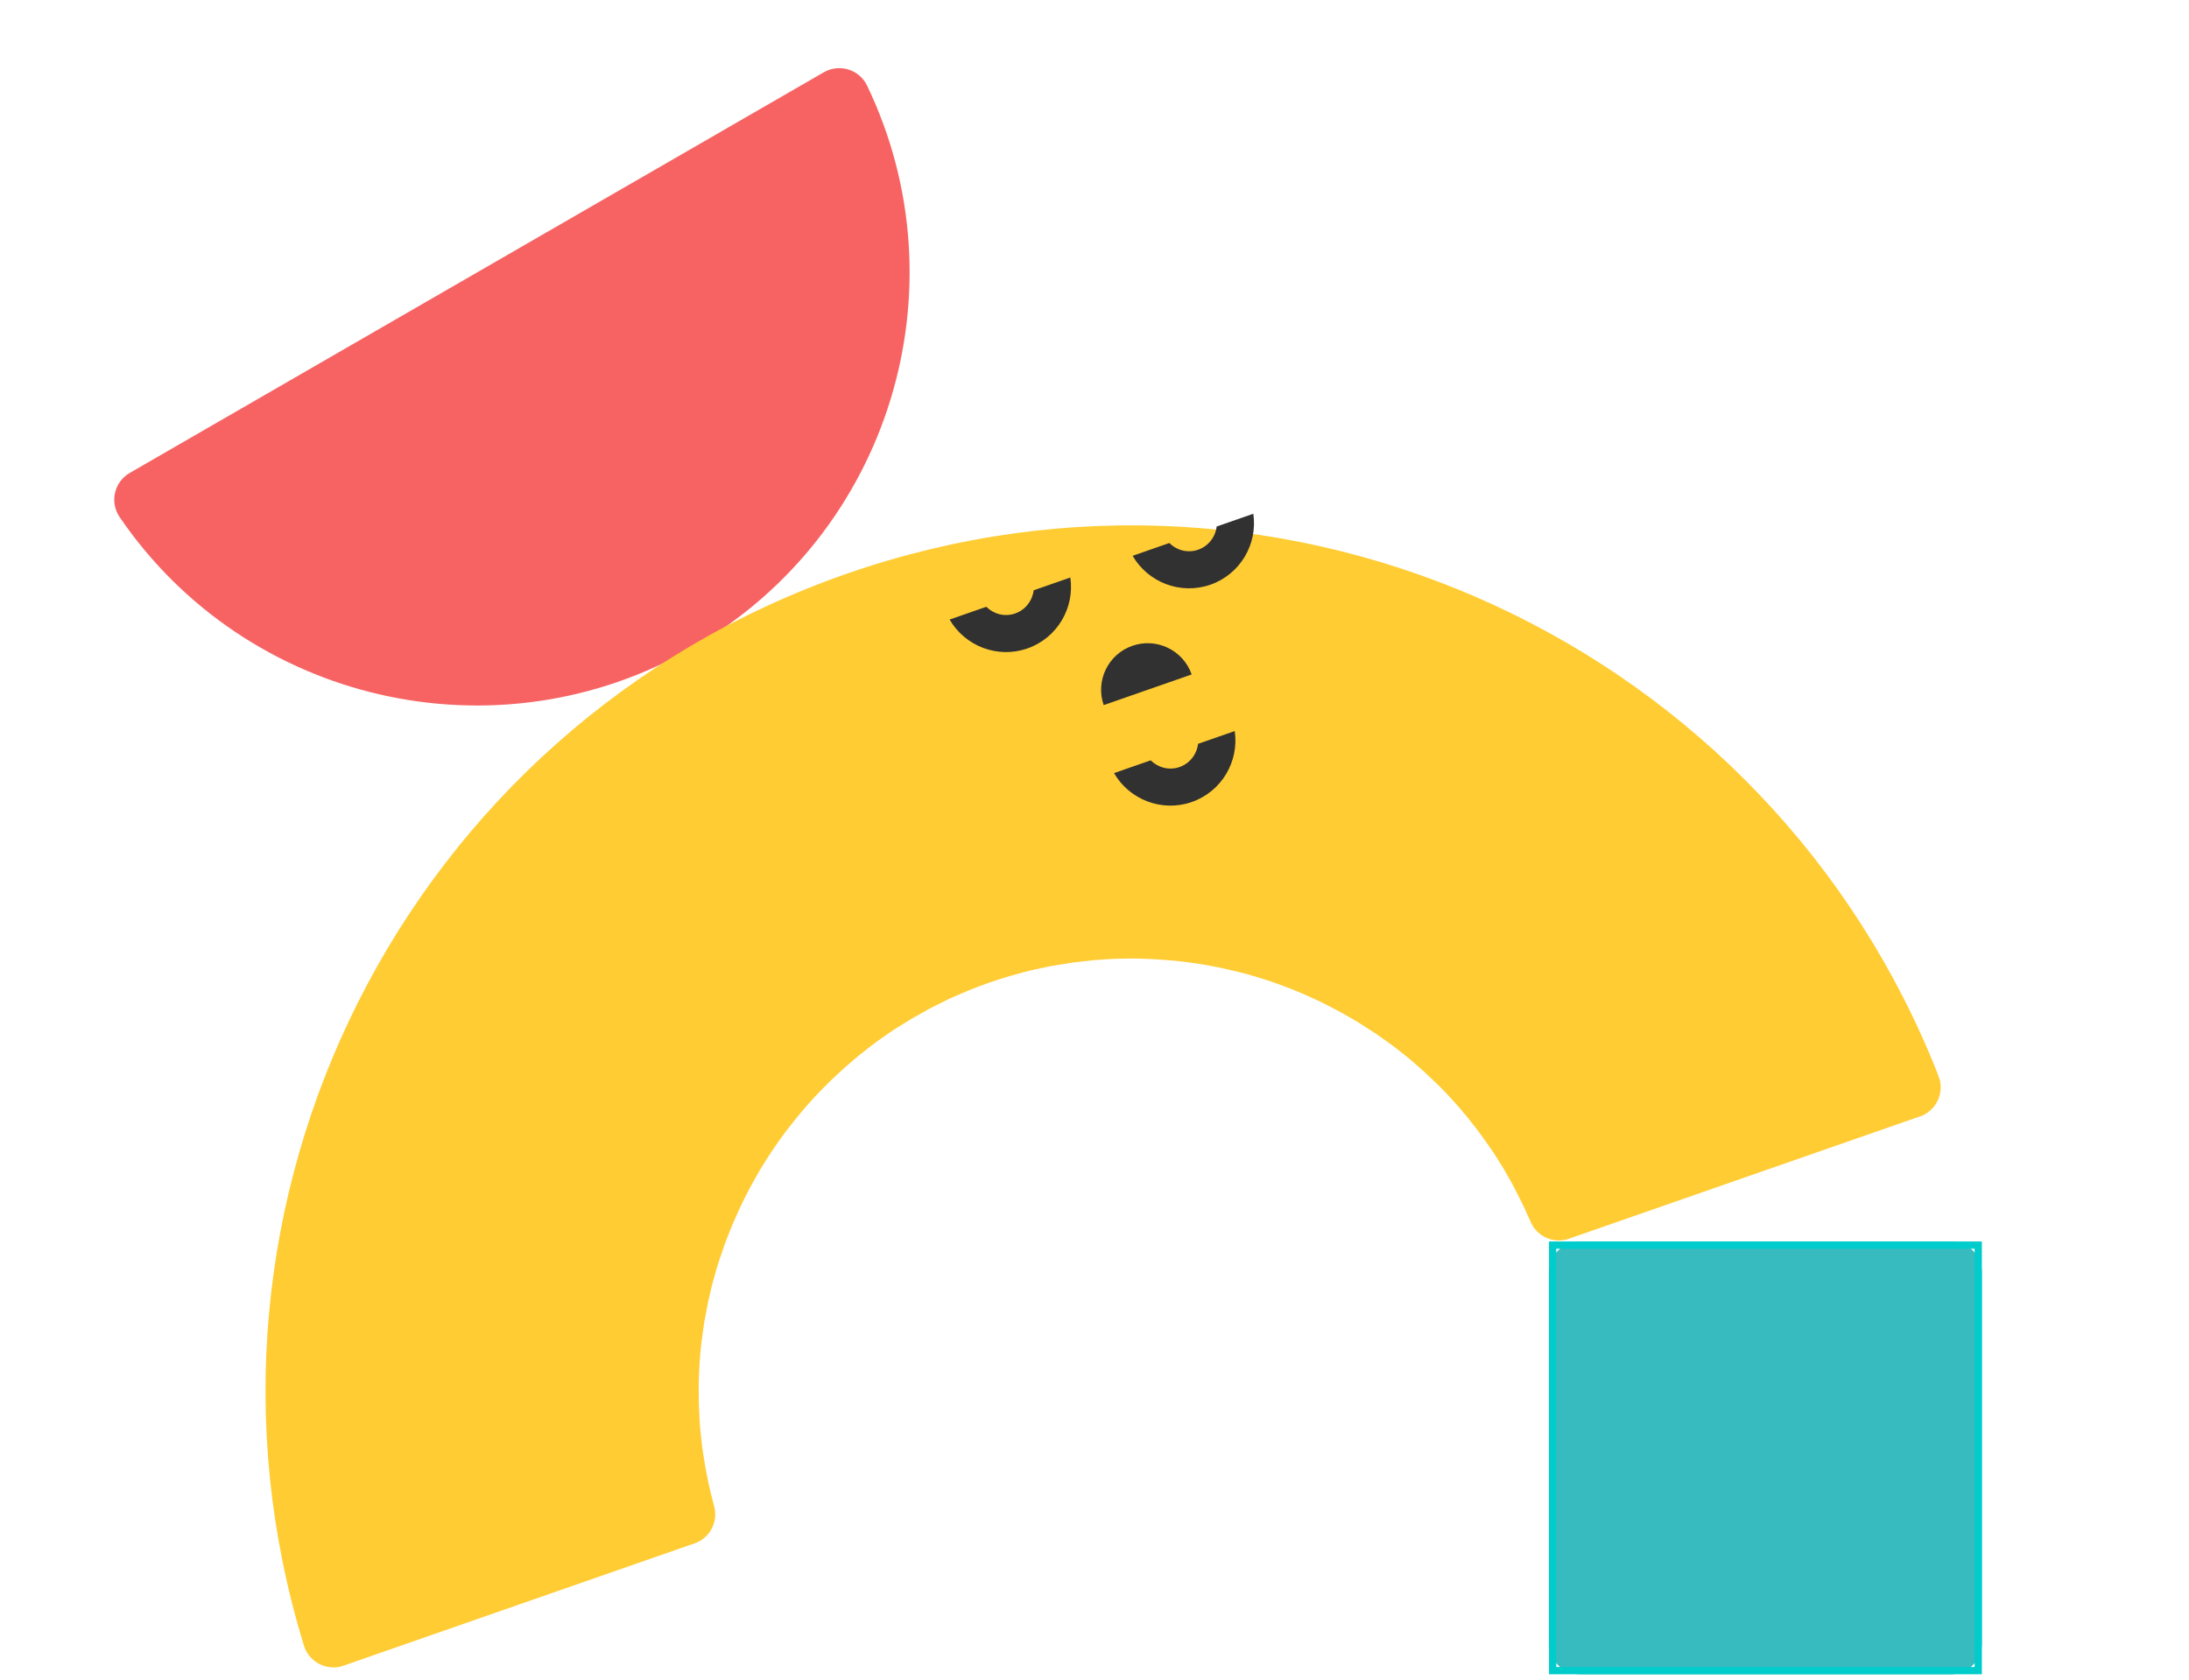
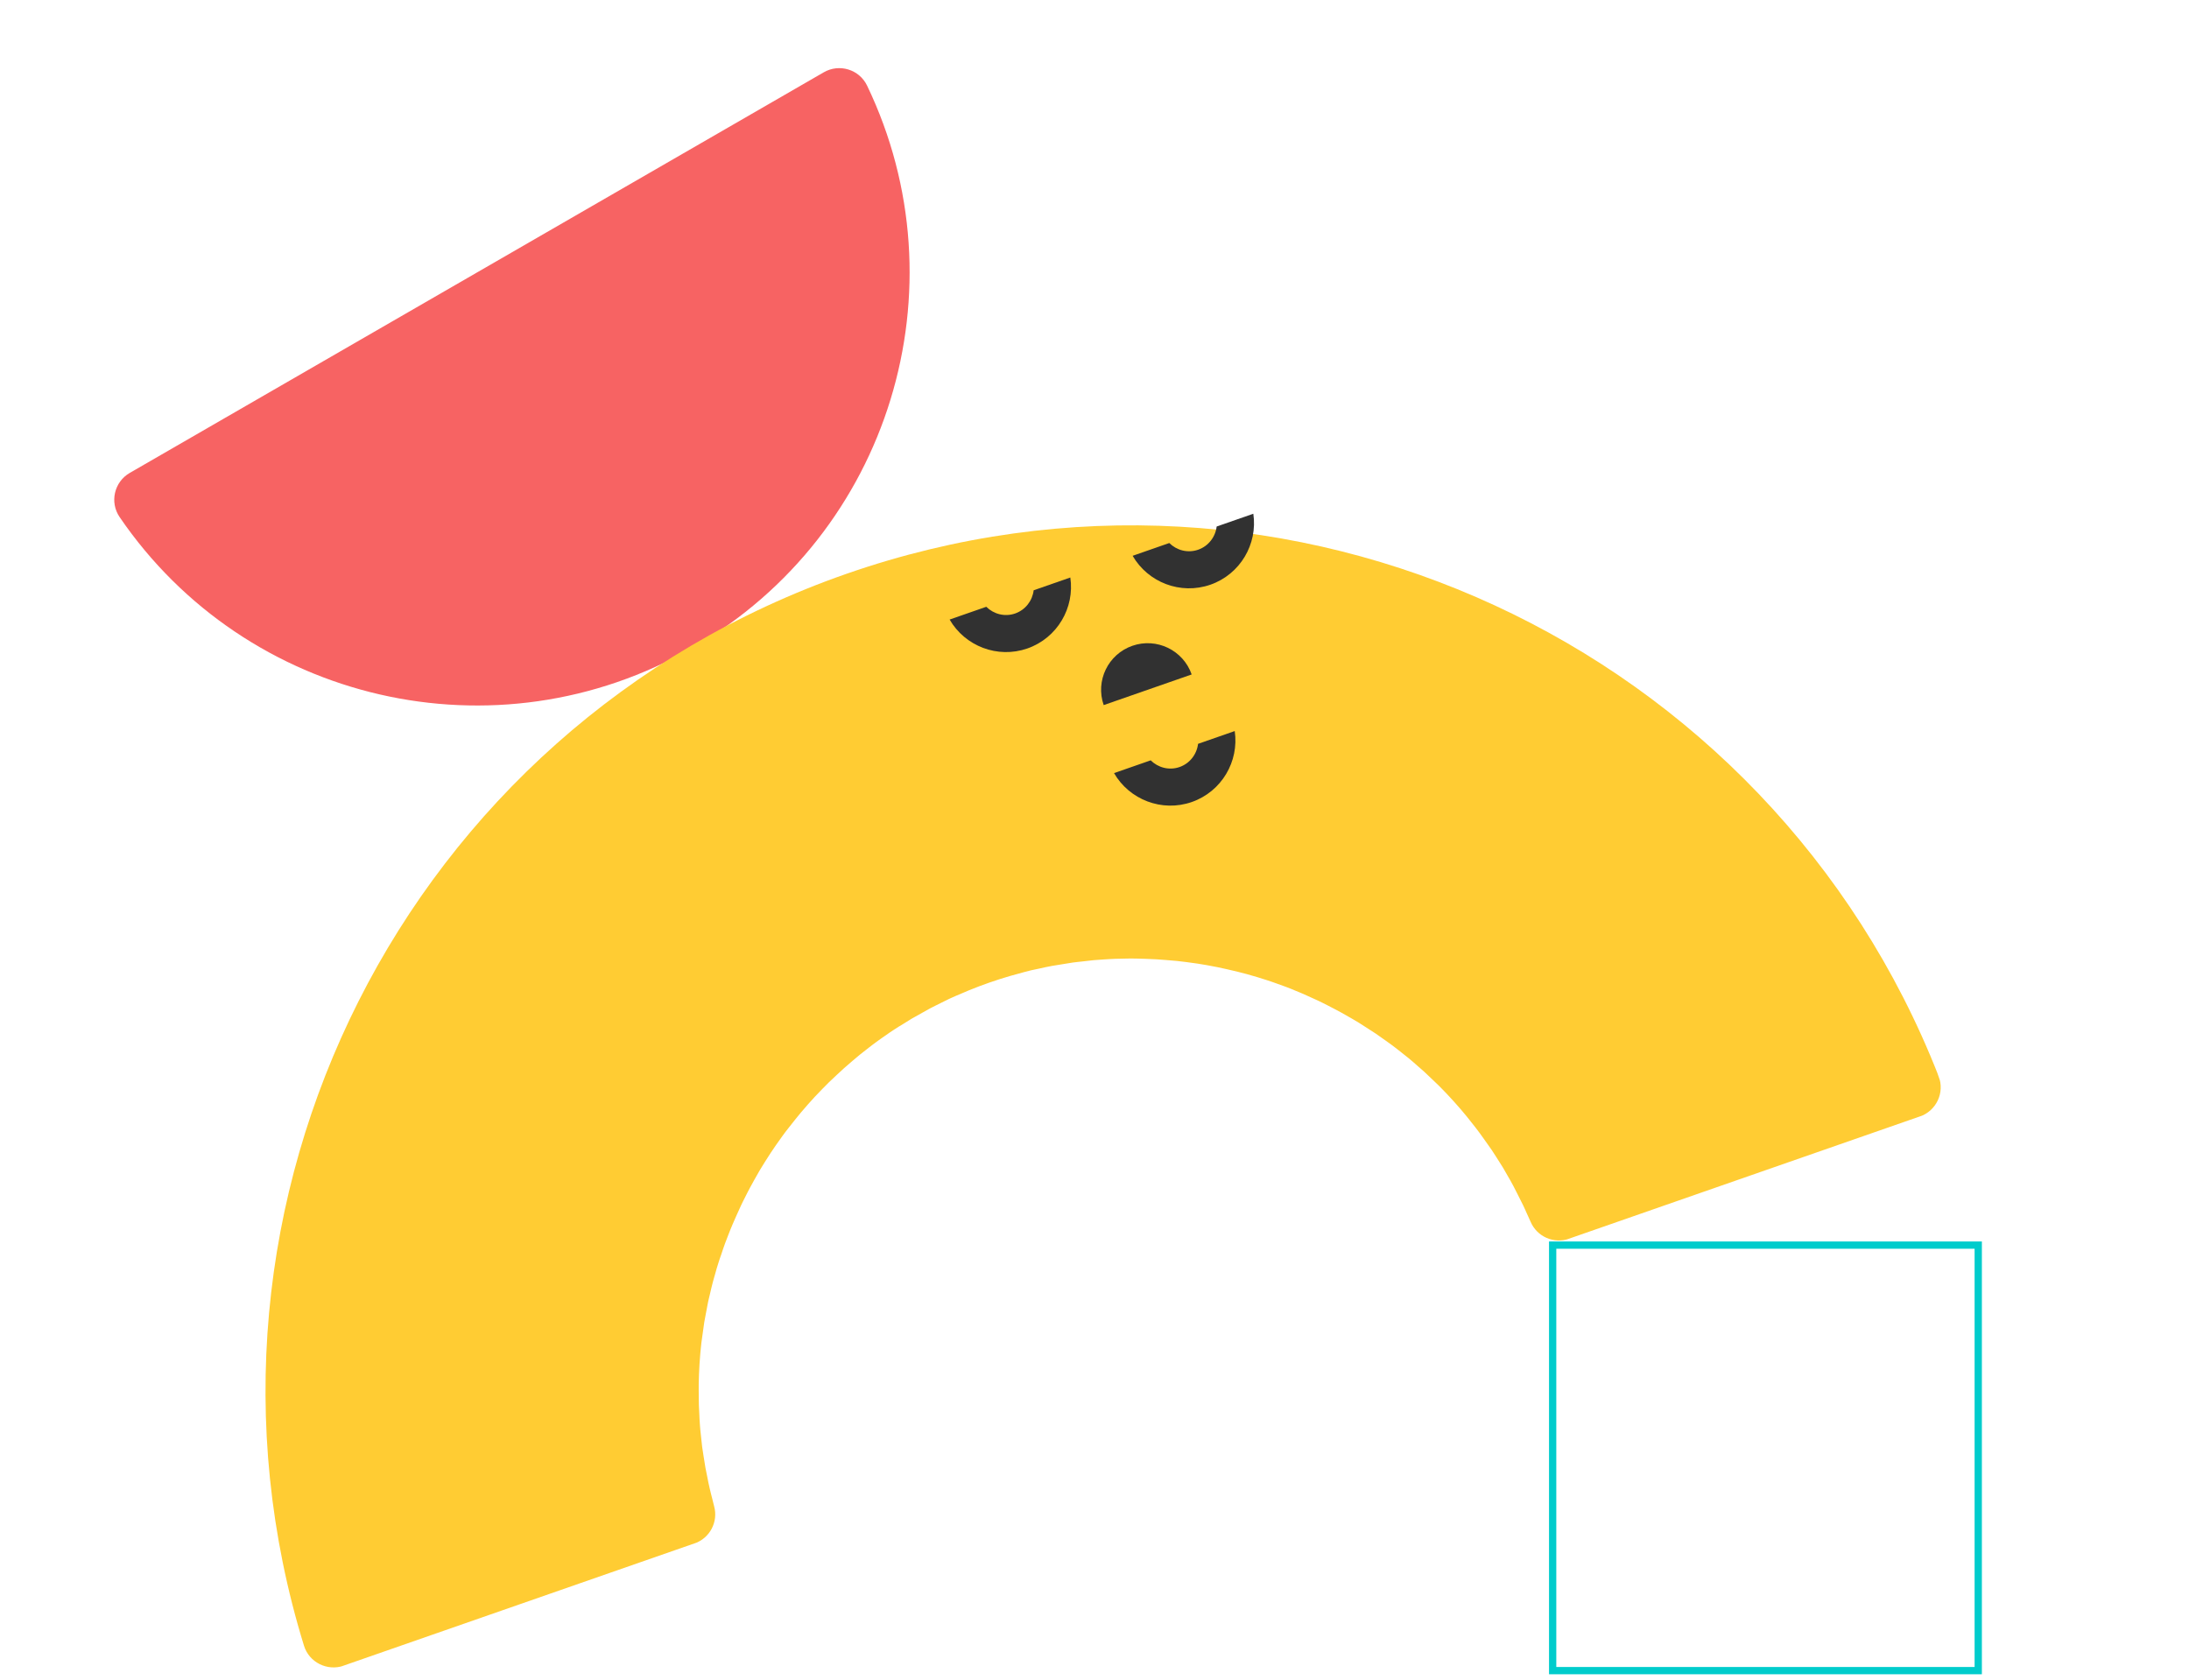
<svg xmlns="http://www.w3.org/2000/svg" width="301" height="231" viewBox="0 0 301 231" fill="none">
  <g clip-path="url(#clip0_327_722)">
    <path d="M95.3 89.047C122.442 73.377 132.577 39.563 119.229 11.773C118.156 9.542 115.41 8.709 113.273 9.943L17.842 65.04C15.704 66.274 15.053 69.069 16.449 71.113C33.818 96.581 68.169 104.711 95.3 89.047Z" fill="#F76363" />
  </g>
  <g clip-path="url(#clip1_327_722)">
-     <path d="M268.264 170.738H217.256C214.906 170.738 213 172.644 213 174.994V226.002C213 228.353 214.906 230.258 217.256 230.258H268.264C270.614 230.258 272.52 228.353 272.52 226.002V174.994C272.52 172.644 270.614 170.738 268.264 170.738Z" fill="#38BBBF" />
+     <path d="M268.264 170.738H217.256C214.906 170.738 213 172.644 213 174.994V226.002C213 228.353 214.906 230.258 217.256 230.258H268.264C270.614 230.258 272.52 228.353 272.52 226.002V174.994Z" fill="#38BBBF" />
  </g>
  <rect x="213.5" y="171.238" width="58.52" height="58.52" stroke="#00CCCC" />
  <g clip-path="url(#clip2_327_722)">
    <path d="M116.404 78.912C55.719 100.059 23.022 165.39 41.797 226.322C42.499 228.621 44.997 229.87 47.266 229.08L95.501 212.271C97.605 211.538 98.79 209.302 98.195 207.149C98.089 206.762 97.999 206.384 97.91 206.005C97.803 205.576 97.687 205.164 97.593 204.731C97.463 204.197 97.359 203.654 97.254 203.111C97.164 202.69 97.079 202.282 97.001 201.856C96.905 201.297 96.813 200.749 96.734 200.197C96.678 199.793 96.605 199.38 96.548 198.976C96.477 198.407 96.423 197.847 96.365 197.274C96.326 196.878 96.274 196.486 96.252 196.098C96.202 195.508 96.177 194.909 96.152 194.31C96.138 193.947 96.112 193.589 96.099 193.226C96.082 192.568 96.081 191.918 96.076 191.256C96.073 190.96 96.069 190.665 96.077 190.365C96.09 189.47 96.133 188.579 96.18 187.701C96.188 187.642 96.183 187.587 96.191 187.528C96.254 186.573 96.334 185.627 96.443 184.684C96.474 184.447 96.509 184.223 96.539 183.987C96.631 183.276 96.727 182.579 96.835 181.877C96.89 181.547 96.962 181.225 97.016 180.895C97.118 180.295 97.237 179.702 97.355 179.11C97.426 178.746 97.527 178.386 97.61 178.017C97.742 177.463 97.861 176.913 98.01 176.366C98.102 175.981 98.228 175.612 98.332 175.222C98.477 174.706 98.617 174.176 98.792 173.663C98.909 173.269 99.047 172.896 99.181 172.51C99.348 172.014 99.51 171.505 99.693 171.018C99.84 170.627 99.986 170.237 100.137 169.86C100.32 169.372 100.521 168.892 100.721 168.413C100.885 168.031 101.061 167.644 101.224 167.262C101.429 166.795 101.646 166.324 101.864 165.852C102.04 165.466 102.233 165.088 102.426 164.71C102.648 164.251 102.887 163.8 103.125 163.35C103.331 162.967 103.529 162.601 103.739 162.231C103.982 161.794 104.238 161.351 104.493 160.909C104.716 160.534 104.943 160.173 105.17 159.811C105.443 159.377 105.707 158.96 105.985 158.538C106.224 158.172 106.468 157.818 106.713 157.465C107.007 157.051 107.288 156.642 107.595 156.225C107.856 155.879 108.1 155.526 108.378 155.189C108.689 154.783 108.992 154.395 109.32 153.998C109.598 153.661 109.864 153.328 110.142 152.991C110.474 152.607 110.807 152.223 111.139 151.838C111.422 151.514 111.717 151.185 112.016 150.868C112.366 150.492 112.72 150.129 113.073 149.765C113.373 149.449 113.677 149.145 113.993 148.837C114.364 148.482 114.735 148.127 115.11 147.784C115.431 147.488 115.752 147.193 116.073 146.897C116.461 146.55 116.853 146.216 117.245 145.881C117.57 145.598 117.908 145.311 118.251 145.036C118.66 144.71 119.073 144.396 119.482 144.07C119.829 143.808 120.171 143.533 120.522 143.284C120.949 142.965 121.384 142.673 121.827 142.363C122.178 142.113 122.529 141.864 122.889 141.639C123.336 141.342 123.801 141.053 124.27 140.777C124.63 140.552 124.989 140.328 125.349 140.104C125.831 139.823 126.329 139.55 126.815 139.282C127.184 139.083 127.536 138.876 127.892 138.681C128.415 138.399 128.952 138.156 129.468 137.891C129.82 137.726 130.163 137.536 130.516 137.371C131.111 137.093 131.728 136.835 132.332 136.582C132.638 136.447 132.932 136.317 133.243 136.194C134.158 135.819 135.094 135.464 136.051 135.131C136.996 134.801 137.95 134.497 138.913 134.218C139.232 134.121 139.548 134.054 139.867 133.956C140.511 133.775 141.141 133.597 141.781 133.445C142.159 133.356 142.542 133.279 142.925 133.202C143.501 133.072 144.078 132.941 144.65 132.841C145.063 132.768 145.463 132.699 145.867 132.643C146.415 132.551 146.975 132.455 147.526 132.375C147.943 132.315 148.369 132.28 148.79 132.232C149.334 132.17 149.878 132.107 150.409 132.049C150.834 132.014 151.264 131.991 151.69 131.956C152.217 131.928 152.753 131.883 153.284 131.867C153.719 131.857 154.153 131.847 154.588 131.837C155.107 131.825 155.626 131.814 156.153 131.828C156.592 131.831 157.023 131.85 157.466 131.865C157.981 131.883 158.496 131.902 159.016 131.933C159.451 131.965 159.886 131.997 160.321 132.029C160.828 132.064 161.339 132.112 161.851 132.16C162.29 132.205 162.717 132.254 163.148 132.315C163.651 132.38 164.154 132.445 164.662 132.523C165.093 132.585 165.516 132.663 165.952 132.737C166.451 132.832 166.946 132.914 167.45 133.021C167.877 133.112 168.305 133.203 168.719 133.299C169.21 133.411 169.706 133.535 170.197 133.646C170.616 133.754 171.035 133.863 171.455 133.971C171.942 134.112 172.429 134.253 172.916 134.394C173.327 134.52 173.738 134.645 174.154 134.783C174.633 134.941 175.112 135.099 175.583 135.274C175.986 135.416 176.393 135.571 176.796 135.713C177.266 135.888 177.742 136.076 178.209 136.281C178.603 136.44 178.998 136.599 179.384 136.775C179.851 136.98 180.318 137.185 180.777 137.406C181.163 137.582 181.55 137.759 181.928 137.952C182.387 138.174 182.842 138.425 183.305 138.659C183.683 138.852 184.049 139.05 184.414 139.248C184.869 139.499 185.316 139.767 185.771 140.018C186.128 140.233 186.494 140.43 186.839 140.649C187.29 140.93 187.729 141.216 188.167 141.501C188.512 141.72 188.857 141.939 189.189 142.162C189.636 142.473 190.071 142.787 190.518 143.098C190.838 143.326 191.157 143.553 191.481 143.794C191.937 144.129 192.373 144.486 192.821 144.839C193.115 145.076 193.405 145.3 193.699 145.536C194.173 145.922 194.626 146.33 195.074 146.724C195.322 146.949 195.578 147.156 195.826 147.381C196.347 147.863 196.856 148.35 197.369 148.85C197.54 149.016 197.707 149.17 197.878 149.337C198.55 150.007 199.201 150.699 199.843 151.407C199.886 151.449 199.916 151.495 199.959 151.536C200.554 152.191 201.129 152.867 201.696 153.56C201.889 153.789 202.056 154.027 202.249 154.257C202.653 154.766 203.074 155.284 203.456 155.815C203.671 156.107 203.874 156.404 204.089 156.696C204.441 157.181 204.781 157.67 205.121 158.159C205.333 158.482 205.548 158.816 205.764 159.151C206.074 159.636 206.38 160.109 206.678 160.599C206.885 160.95 207.097 161.315 207.292 161.671C207.573 162.152 207.853 162.634 208.113 163.137C208.313 163.505 208.503 163.891 208.694 164.277C208.95 164.767 209.193 165.261 209.436 165.756C209.627 166.142 209.797 166.549 209.98 166.951C210.149 167.316 210.314 167.669 210.467 168.025C211.339 170.081 213.657 171.096 215.761 170.363L263.996 153.554C266.264 152.764 267.45 150.245 266.567 147.995C243.319 88.622 177.101 57.76 116.404 78.912Z" fill="#FFCC33" />
    <path d="M163.861 92.756C162.697 89.417 159.044 87.652 155.705 88.815C152.366 89.979 150.6 93.632 151.764 96.971L163.861 92.756Z" fill="#313131" />
    <path d="M141.264 89.184C145.385 87.748 147.793 83.588 147.175 79.423L142.135 81.18C141.964 82.596 141.024 83.87 139.587 84.371C138.151 84.871 136.634 84.453 135.62 83.45L130.58 85.206C132.685 88.853 137.157 90.616 141.277 89.18L141.264 89.184Z" fill="#313131" />
    <path d="M166.428 80.416C170.548 78.98 172.956 74.82 172.339 70.654L167.298 72.411C167.128 73.827 166.187 75.102 164.751 75.602C163.314 76.103 161.798 75.684 160.784 74.681L155.744 76.438C157.848 80.085 162.32 81.847 166.441 80.411L166.428 80.416Z" fill="#313131" />
    <path d="M163.871 110.302C167.991 108.866 170.399 104.707 169.782 100.541L164.741 102.298C164.571 103.714 163.63 104.988 162.194 105.489C160.757 105.989 159.241 105.571 158.227 104.568L153.187 106.324C155.291 109.971 159.763 111.734 163.883 110.298L163.871 110.302Z" fill="#313131" />
  </g>
  <defs>
    <clipPath id="clip0_327_722">
      <rect width="119.04" height="59.52" fill="white" transform="translate(146.852 59.284) rotate(150)" />
    </clipPath>
    <clipPath id="clip1_327_722">
-       <rect x="213" y="170.738" width="59.52" height="59.52" fill="white" />
-     </clipPath>
+       </clipPath>
    <clipPath id="clip2_327_722">
      <rect width="238.08" height="119.04" fill="white" transform="translate(4 118.082) rotate(-19.212)" />
    </clipPath>
  </defs>
</svg>